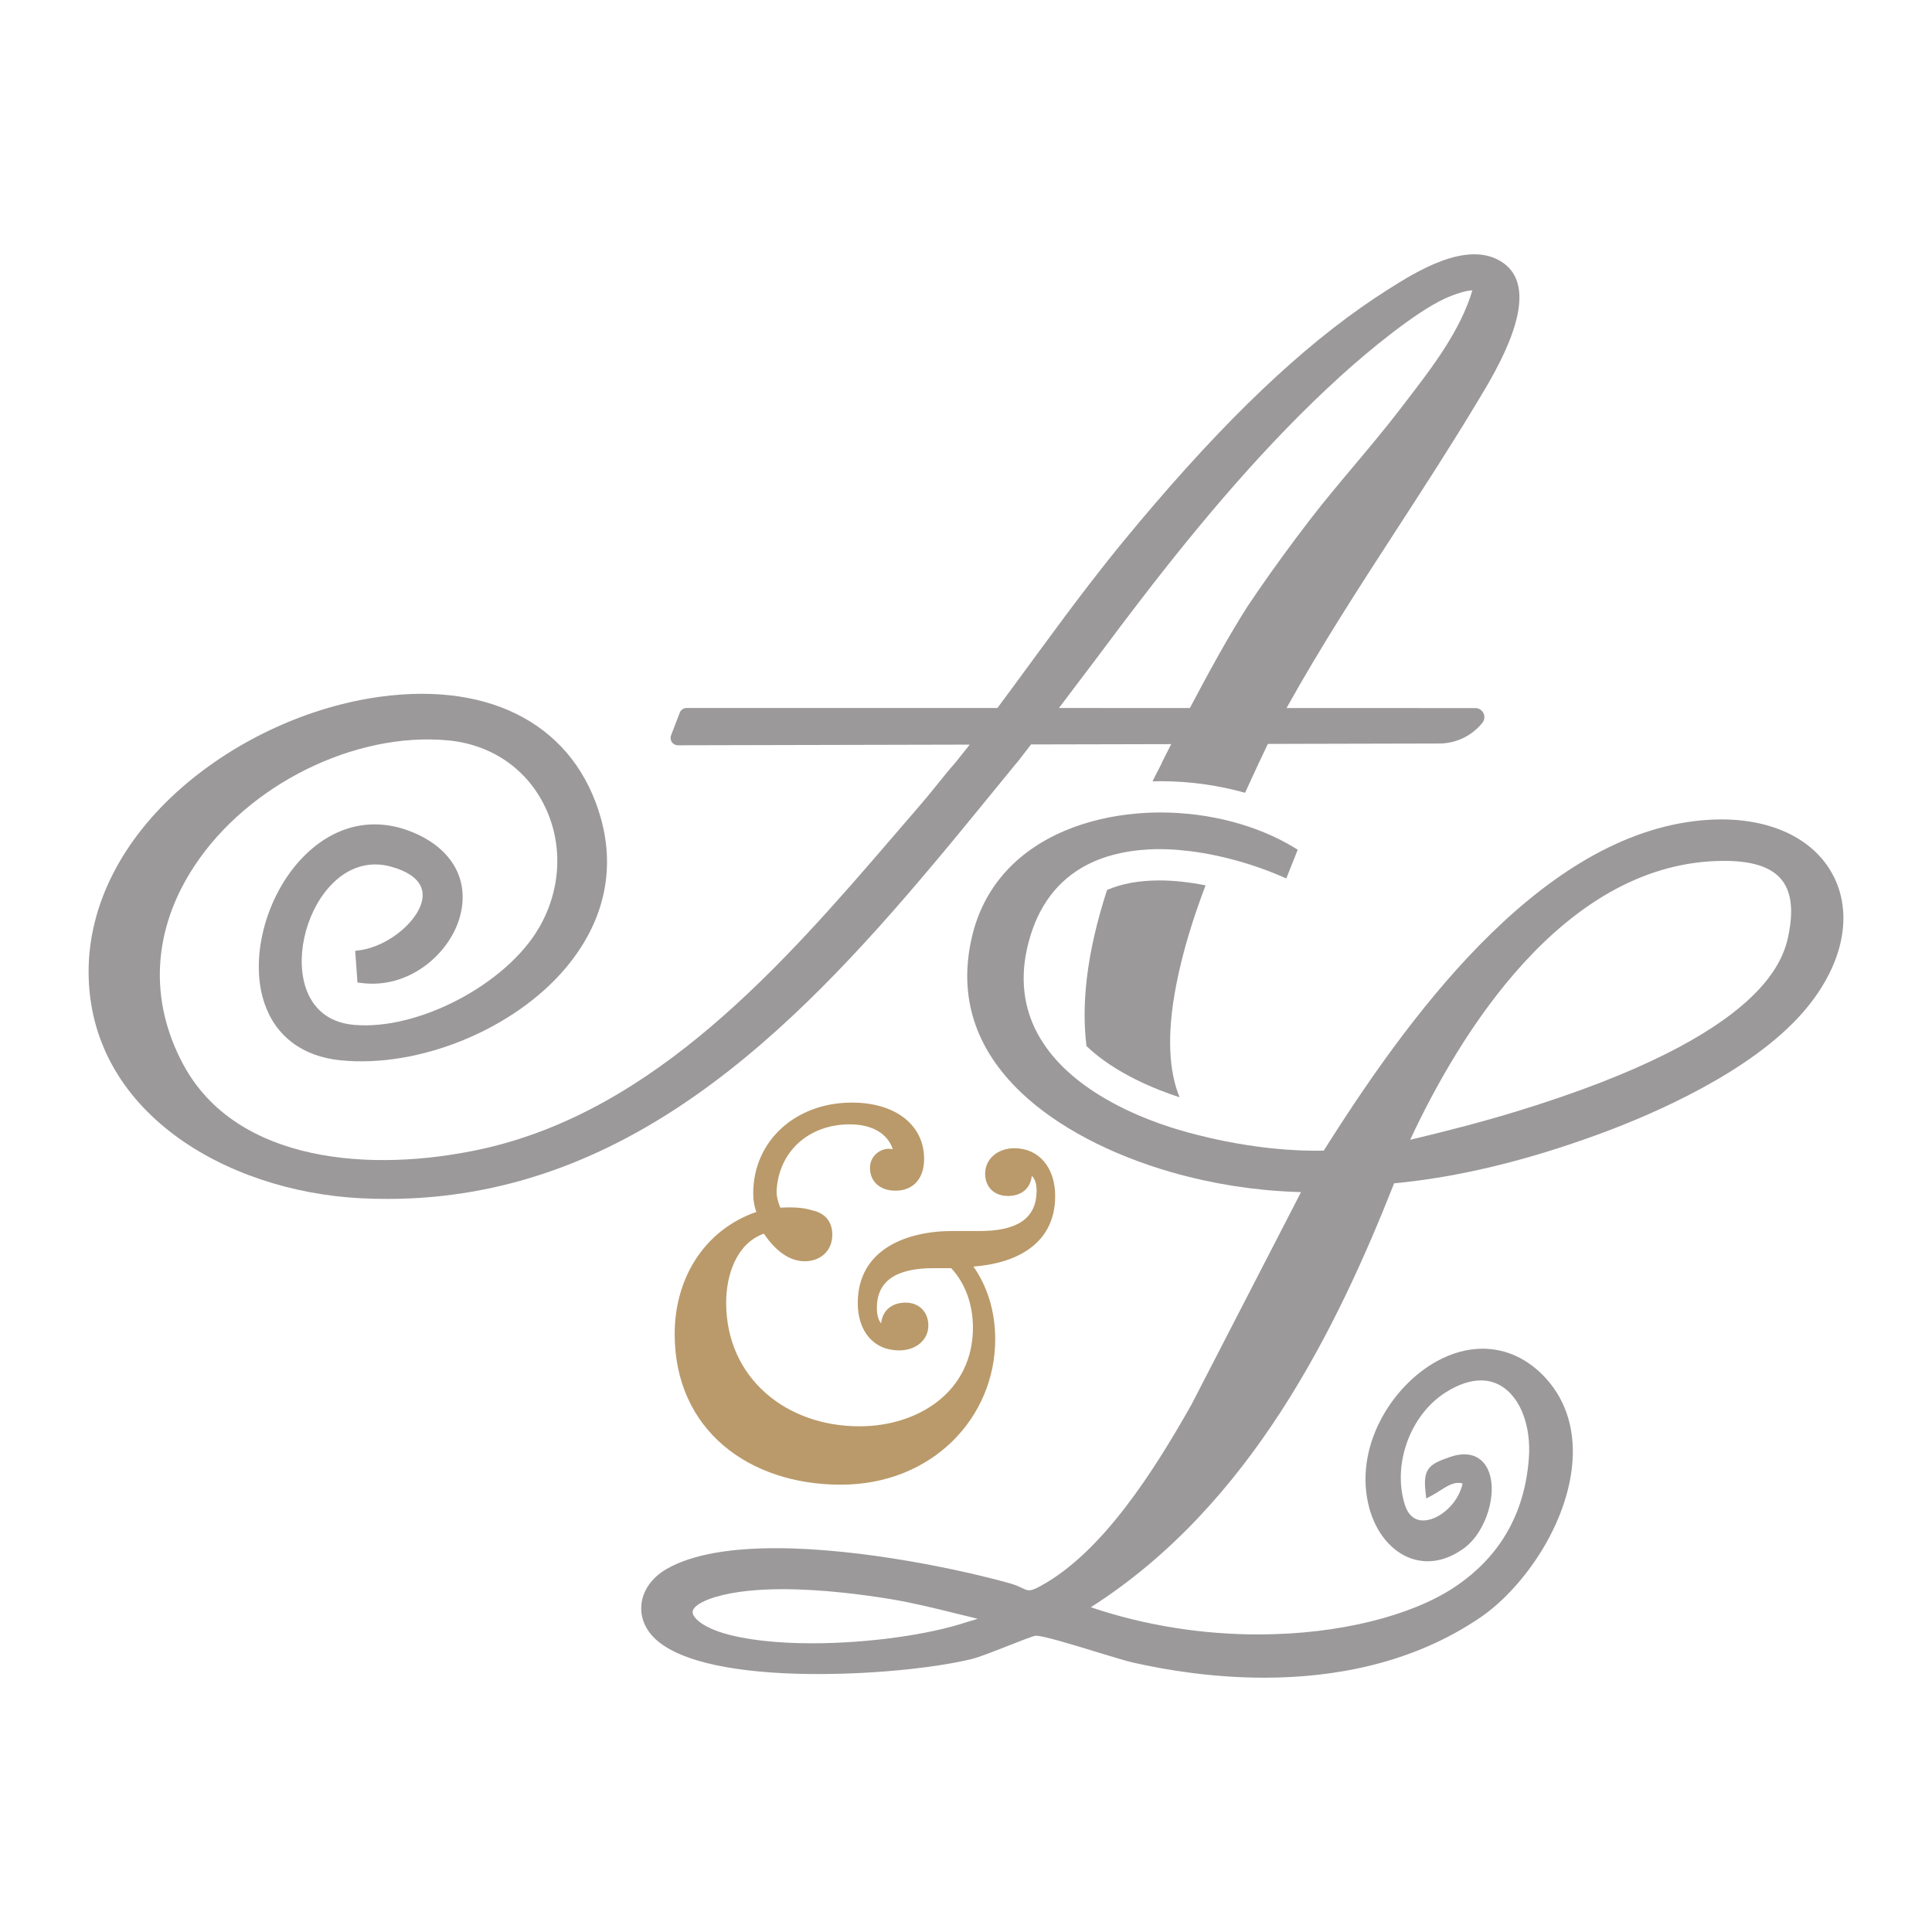
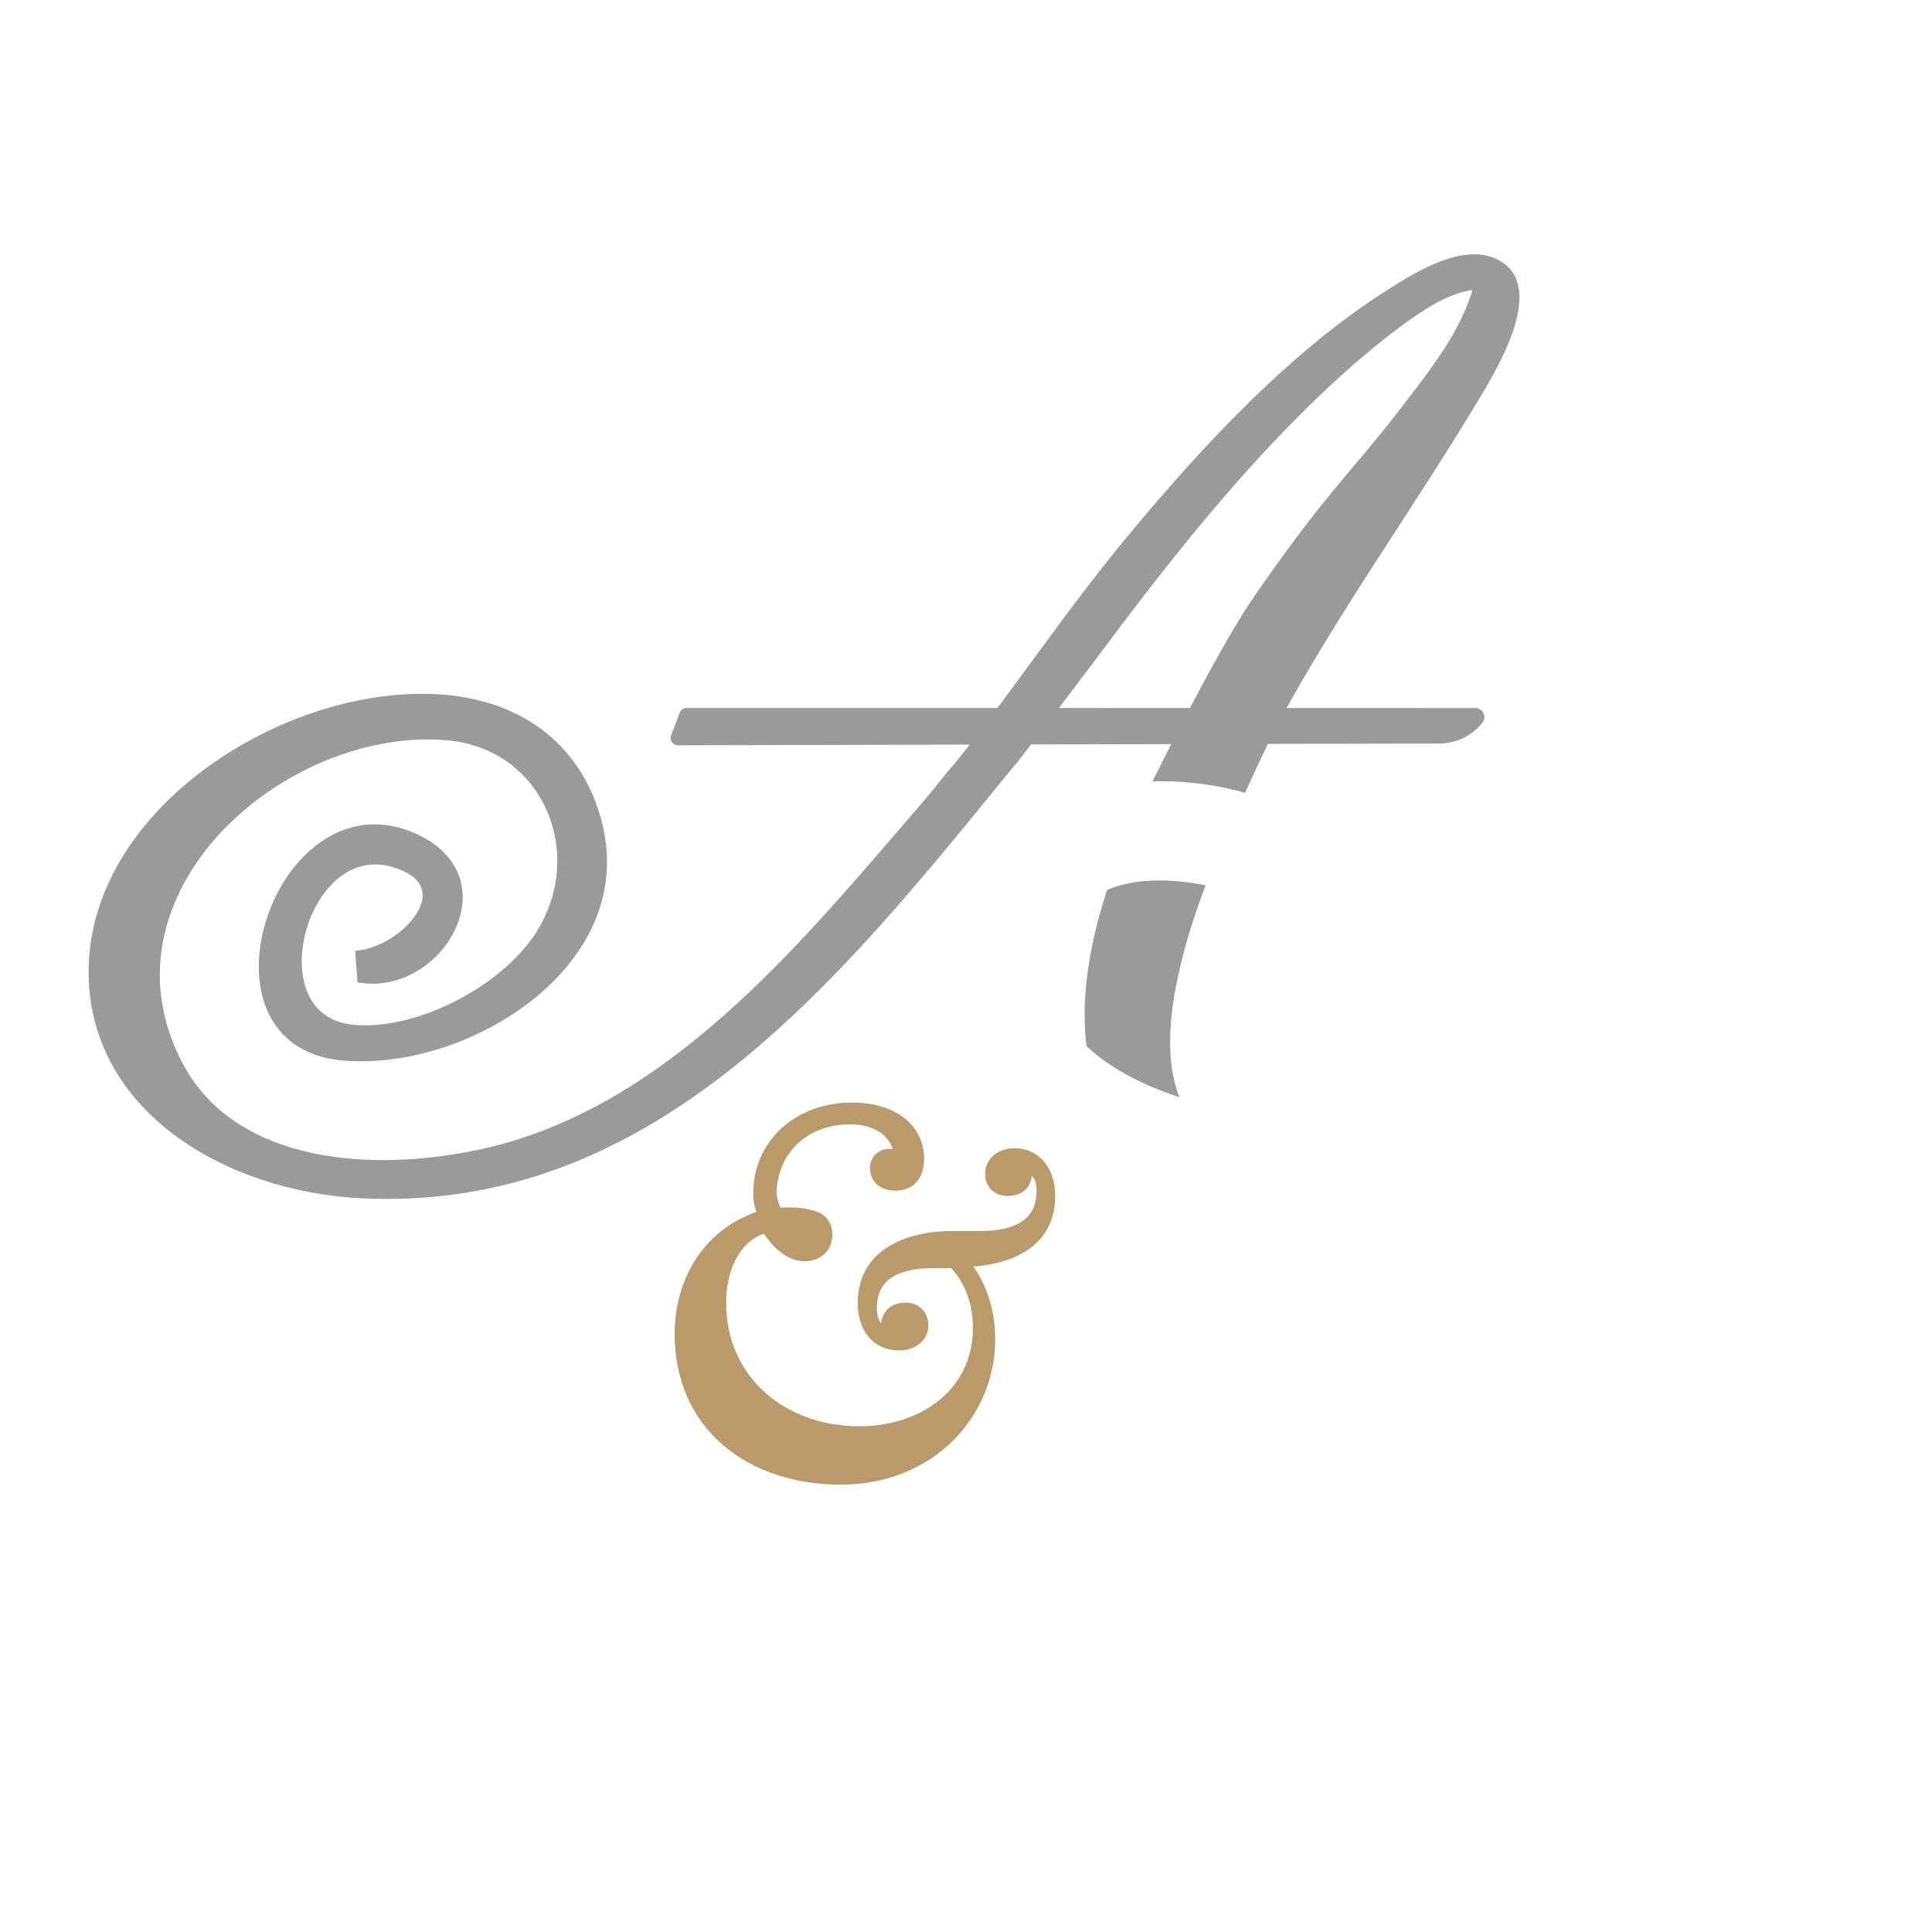
<svg xmlns="http://www.w3.org/2000/svg" viewBox="0 0 1700.79 1700.79" id="Calque_1">
  <defs>
    <style>.cls-1{fill:#ba9a6a;}.cls-2{fill:#9b9999;}</style>
  </defs>
-   <path d="M1614.58,772.25c-15.83-32.28-52.48-50.89-99.18-50.89-3.54,0-7.14.11-10.79.32-141.44,8.37-257.47,162.69-334.13,283.14h0c-1.73,2.72-3.47,5.44-5.15,8.13-2.3.05-4.62.07-6.95.07-4.13,0-8.34-.11-12.58-.26-1.28-.05-2.56-.1-3.84-.16-3.38-.16-6.8-.37-10.24-.62-2.1-.16-4.21-.34-6.33-.53-2.58-.23-5.18-.48-7.78-.76-2.43-.27-4.86-.55-7.3-.86-1.32-.17-2.66-.36-3.98-.54-5.55-.76-11.13-1.61-16.72-2.58-.35-.06-.69-.12-1.04-.18-3.33-.59-6.66-1.21-9.99-1.88-2.11-.42-4.21-.85-6.32-1.3,0,0,0,0,0,0-5.66-1.21-11.31-2.53-16.95-3.95-.24-.06-.48-.11-.72-.17-5.77-1.46-11.52-3.03-17.23-4.73-2.3-.68-4.72-1.43-7.23-2.24-.32-.1-.68-.23-1-.34-2.27-.74-4.6-1.52-7.02-2.37-.17-.06-.34-.12-.51-.18-2.63-.93-5.33-1.92-8.1-2.98,0,0,0,0-.01,0-14.54-5.57-30.74-13-46.22-22.64-21.6-13.44-41.81-31.16-54.15-54.33-13.7-25.72-15.65-54.79-5.78-86.38,9.46-30.31,27.71-51.84,54.25-63.99,7.8-3.57,16.12-6.18,24.74-8.04,0,0,0,0,0,0,2.74-.59,5.52-1.1,8.32-1.54.03,0,.07-.01.1-.02,2.65-.41,5.34-.75,8.04-1.02.23-.02.46-.05.69-.08,2.47-.24,4.95-.41,7.45-.55.43-.02.85-.06,1.28-.08,2.83-.13,5.67-.21,8.53-.21,4.38,0,8.8.17,13.23.46,2.82.18,5.64.49,8.46.78,1.46.15,2.91.26,4.37.43,3.81.46,7.61,1.02,11.4,1.66.36.06.72.11,1.08.17,4.16.71,8.3,1.51,12.4,2.4h0c20.31,4.4,39.83,10.84,56.74,18.18l3.94,1.71,10.06-25.29-3.01-1.83c-16.48-10.03-35.13-17.64-54.77-22.83,0,0,0,0,0,0,0,0,0,0,0,0-10.06-2.65-20.37-4.67-30.81-6.02-.11-.01-.22-.04-.33-.05-4.71-.6-9.44-1.04-14.18-1.37-.58-.04-1.16-.13-1.74-.16-5.29-.34-10.59-.51-15.87-.51-3.46,0-6.91.08-10.35.23-3.41.14-6.81.37-10.19.66-.01,0-.03,0-.04,0h0c-22.29,1.89-43.95,6.86-63.46,15.08-43.78,18.43-72.17,50.89-82.11,93.87-12.02,51.99,2.68,98.08,43.69,137,31.19,29.59,78.16,54.42,132.25,69.91,4.49,1.29,8.99,2.5,13.51,3.64,2.37.6,4.76,1.13,7.14,1.7,2.11.5,4.21,1.02,6.33,1.49,3.18.7,6.38,1.34,9.57,1.97,1.29.26,2.57.54,3.87.78,3.71.71,7.43,1.34,11.16,1.95.75.12,1.5.26,2.25.38,4.09.65,8.19,1.23,12.29,1.77.38.05.76.11,1.14.16,4.35.56,8.72,1.05,13.09,1.49.12.01.24.03.37.04,4.51.45,9.02.82,13.54,1.13h0c4.55.32,9.1.56,13.66.74,0,0,.01,0,.02,0h0c1.96.08,3.92.2,5.88.25l-96.43,187.01c-33.22,58.76-78.33,130.01-132.79,159.68-5.08,2.76-7.82,3.83-10.11,3.83-1.94,0-3.55-.76-5.97-1.91-2.59-1.23-5.81-2.76-10.59-4.11-40.3-11.41-130.31-31.06-206.5-31.06-38.02,0-72.6,4.89-95.85,18.15-13.43,7.66-21.64,19.52-22.52,32.54-.83,12.32,4.99,23.91,16.4,32.64,26.84,20.53,82.92,27.45,138.93,27.45s108.23-6.45,135.83-13.3c6.39-1.59,19.34-6.68,31.87-11.61,9.65-3.8,21.66-8.52,23.88-8.79.16-.01.33-.02.52-.02,6.85,0,33.79,8.33,53.6,14.38,13.78,4.2,25.68,7.83,32.06,9.28,29.41,6.64,70.11,13.29,115.22,13.29h.04c60.99,0,130.03-12.15,190.05-52.87,35.18-23.86,74.21-76.63,80.75-131.33,3.75-31.31-4.11-58.71-22.73-79.25-15.7-17.31-35.19-26.18-55.8-26.18-13.15,0-26.77,3.61-40.15,10.94-40.57,22.24-73.94,76.76-59.55,129.51,5.88,21.56,19.51,38.04,36.44,44.08,4.1,1.46,9.14,2.59,14.92,2.59,8.95,0,19.68-2.71,31.46-11.1,20.39-14.52,31.21-50.87,21.04-70.69-4.16-8.11-11.29-12.34-20.31-12.34-3.73,0-7.78.72-12.09,2.18-18.53,6.31-24.32,10.07-22.05,30.57l.68,6.12,5.43-2.92c2.24-1.2,4.45-2.61,6.6-3.98,5.67-3.6,10.78-6.85,16.21-6.85,1.23,0,2.47.17,3.75.53-3.65,17.42-19.74,31.29-32.85,32.47-.63.06-1.26.09-1.86.09-7.81,0-13.41-4.91-16.26-14.2-10.87-35.44,4.88-78.67,35.85-98.41,11.14-7.1,21.68-10.68,31.24-10.68,6.42,0,12.38,1.61,17.79,4.84,16.98,10.16,26.57,35.22,24.42,63.83-3.68,49.08-25.97,87.39-66.24,113.86-37.04,24.35-100.14,41.1-172.06,41.1-46.95,0-97.64-7.13-147.33-23.94,140.98-89.78,216.73-245.93,267.04-373.22,55.79-5.16,116.88-19.88,181.61-43.75,46.84-17.27,132.26-54.07,178.09-106.53,34.51-39.5,44.83-84.05,27.61-119.17ZM855.04,1426.79c-1.44.4-2.83.8-4.1,1.22-33.79,11.25-87.25,18.63-136.01,18.63-29.91,0-58.06-2.78-78.81-9.15-17.34-5.32-26.4-13.23-26.38-18.29.01-4.57,7.43-9.52,19.84-13.25,16.93-5.09,37.89-6.95,59.48-6.95,34.72,0,71.08,4.81,94.95,8.73,19.1,3.14,38.24,7.87,56.74,12.45,6.53,1.61,13.21,3.27,19.91,4.85-1.79.67-3.75,1.22-5.61,1.74ZM1575.16,819.46c-4.01,22.39-16.2,90.53-240.44,159.06-31.6,9.66-63.36,17.68-93.34,24.89,43.44-93.08,133.51-240.51,269.6-245.43,2.33-.08,4.6-.13,6.8-.13,24.37,0,40.75,5.18,49.94,15.78,8.6,9.9,11.09,25.32,7.42,45.83Z" class="cls-2" />
  <path d="M862.56,1083.68h-23.82c-41.11,0-83.63,16.35-83.63,63.54,0,24.76,14.01,41.58,36.44,41.58,14.48,0,25.7-8.88,25.7-21.96,0-11.21-7.47-20.09-20.09-20.09-10.74,0-20.09,5.61-21.49,18.22-2.8-3.27-3.74-8.41-3.74-13.55,0-23.36,16.35-35.04,49.99-35.04h15.42c13.08,14.01,19.16,33.17,19.16,52.33,0,56.06-47.65,86.9-99.98,86.9-64.47,0-117.26-42.51-117.26-108.85,0-24.76,9.34-52.32,33.17-60.73,8.88,13.08,21.02,24.29,35.97,24.29,13.55,0,24.29-8.88,24.29-23.36,0-11.68-6.54-19.15-17.75-21.49-8.88-2.8-18.69-2.8-28.03-2.34-1.87-4.67-3.27-9.35-3.27-14.01,1.4-35.04,28.03-59.33,64.47-59.33,20.56,0,33.64,8.88,37.84,21.96-8.88-2.33-20.09,4.67-20.09,16.35s8.41,20.09,22.43,20.09c15.42,0,25.23-10.28,25.23-28.03,0-29.43-24.76-49.52-63.54-49.52-49.99,0-86.9,34.1-86.9,79.89,0,6.08.93,11.68,2.8,16.35-45.79,15.88-71.95,58.4-71.95,107.45,0,84.56,65.41,132.68,146.23,132.68s135.95-59.33,135.95-128.01c0-24.76-7.01-46.72-19.16-64,37.37-2.8,71.95-19.62,71.95-62.14,0-25.23-14.48-42.05-35.97-42.05-14.48,0-25.7,9.35-25.7,22.43,0,11.21,7.47,19.62,20.09,19.62,10.28,0,19.62-5.14,21.02-17.75,3.27,3.27,4.2,7.94,4.2,13.08,0,26.16-19.62,35.51-49.99,35.51Z" class="cls-1" />
  <path d="M1061.3,779.4c-14.1-2.78-27.88-4.33-40.59-4.33-17.85,0-33.33,2.83-46.12,8.37-18.67,57.3-22.52,102.25-18.12,137.45,24.94,23.87,60.69,38.17,81.94,45.06-8.9-21.68-11.96-53.51-2.69-100.25,5.84-29.48,14.91-58.19,25.58-86.3Z" class="cls-2" />
  <path d="M821.98,760.32c9-10.7,17.91-21.45,26.73-32.2.83-.97,1.61-1.93,2.39-2.94.05-.05.09-.09.14-.14,9-10.93,17.87-21.82,26.69-32.61,5.7-7.03,11.39-13.96,17.04-20.85h.14c4.09-5.26,8.31-10.7,12.56-16.23l123.38-.28c-3.15,6.18-5.99,11.81-8.35,16.51h.18c-1.93,3.72-3.81,7.35-5.65,10.98-.23.41-.41.83-.6,1.2-.37.74-.69,1.42-.96,1.98l-1.06,2.11c2.34-.05,4.69-.14,7.07-.14,25.58,0,50.8,3.54,74.41,10.2,0,0,.18-.41.55-1.2.23-.5.51-1.19.92-2.02.55-1.24,1.24-2.76,2.07-4.55.64-1.29,1.24-2.62,1.79-3.9,3.86-8.4,9.33-20.19,14.72-31.36l150.93-.35c14.73-.03,28.65-6.72,37.89-18.2,4.21-5.23.49-12.99-6.22-12.99l-166.16-.03c29.9-53.81,63.81-106.17,96.71-156.86,22.78-35.14,46.35-71.47,68.35-107.89l2.3-3.81c18.19-29.86,60.72-99.86,21.68-124.43-30.5-19.2-75.33,9.14-99.4,24.34-64.35,40.65-130.26,101.14-205.64,188.96-8.86,10.33-17.87,21.03-27.01,32.15-10.47,12.72-20.76,25.72-30.87,38.86-.92,1.19-1.84,2.39-2.76,3.63-12.26,15.98-24.25,32.1-35.96,48.09-1.84,2.44-3.63,4.87-5.37,7.26-3.26,4.45-6.52,8.91-9.78,13.37-8.75,11.91-17.73,24.15-26.78,36.3l-273.6-.04c-2.67,0-5.07,1.65-6.02,4.14l-7.66,19.94c-1.63,4.23,1.5,8.78,6.04,8.77l256.89-.59c-4.17,5.3-8.41,10.62-12.66,15.87-10.15,11.44-18.74,23.15-29.03,35.09-.27.32-.55.6-.78.92-.64.78-1.33,1.56-1.97,2.3-1.19,1.42-2.39,2.8-3.54,4.13-.83,1.01-1.7,1.98-2.48,2.89-3.31,3.81-6.66,7.67-10.01,11.57-.87,1.01-1.79,2.07-2.62,3.12-.5.6-.92,1.06-1.29,1.47-.83.96-1.29,1.47-1.29,1.47-99.07,115.38-211.61,243.94-364.56,277.34-96,20.94-215.28,12.4-262.08-74.45-30.64-56.91-27.15-119.1,9.92-175.14,47.22-71.47,140.96-117.91,222.91-110.33,36.98,3.4,67.7,23.7,84.19,55.67,17.55,33.99,16.12,74.87-3.9,109.32-28.89,49.84-106.56,90.58-162.92,85.48-25.45-2.25-36.61-17.5-41.43-29.9-10.7-27.24-1.93-67.56,19.93-91.77,15.2-16.86,34.4-23.1,54.06-17.64,13.27,3.67,28.89,11.25,27.88,26.46-1.33,19.7-29.12,43.5-55.12,47.13l-4.23.55,2.02,27.88,3.72.46c42.26,5.37,77.85-26.32,86.54-58.75,8.54-31.69-6.75-59.25-40.93-73.67-32.89-13.87-65.91-7.67-93.06,17.45-35.37,32.8-52.18,90.99-38.26,132.47,9.78,29.26,33.58,47.17,66.97,50.52,69.31,6.98,152.67-27.15,198.19-81.12,33.3-39.5,44.09-84.97,31.23-131.46-22.42-80.79-95.03-120.98-194.34-107.48-62.28,8.5-125.76,37.43-174.13,79.46-53.28,46.3-82.63,104.03-82.63,162.5,0,122.87,120.39,193.37,239.3,199.53,7.99.41,15.89.6,23.7.6,209.12,0,355.05-145.19,480.95-295.11ZM966.71,577.65c12.26-16.3,20.35-27.15,20.35-27.15,5.6-7.39,11.25-14.84,16.99-22.27,53.1-69.08,111.25-138.25,176.06-197.14,26.41-24.02,66.14-56.18,91.08-67.89,9.37-4.41,20.58-7.81,24.99-7.53-10.7,35.64-35,67.24-58.47,97.79l-4.96,6.48c-12.91,16.86-26.78,33.39-40.24,49.42-13.32,15.85-27.1,32.24-39.91,48.92-15.76,20.53-30.36,40.56-43.96,60.22-3.44,5.01-6.8,9.92-10.1,14.88-.09.14-.18.28-.28.41-16.08,25.03-34.99,59.51-50.77,89.51l-115.27-.02c12.82-16.85,24.94-32.91,34.49-45.63Z" class="cls-2" />
</svg>